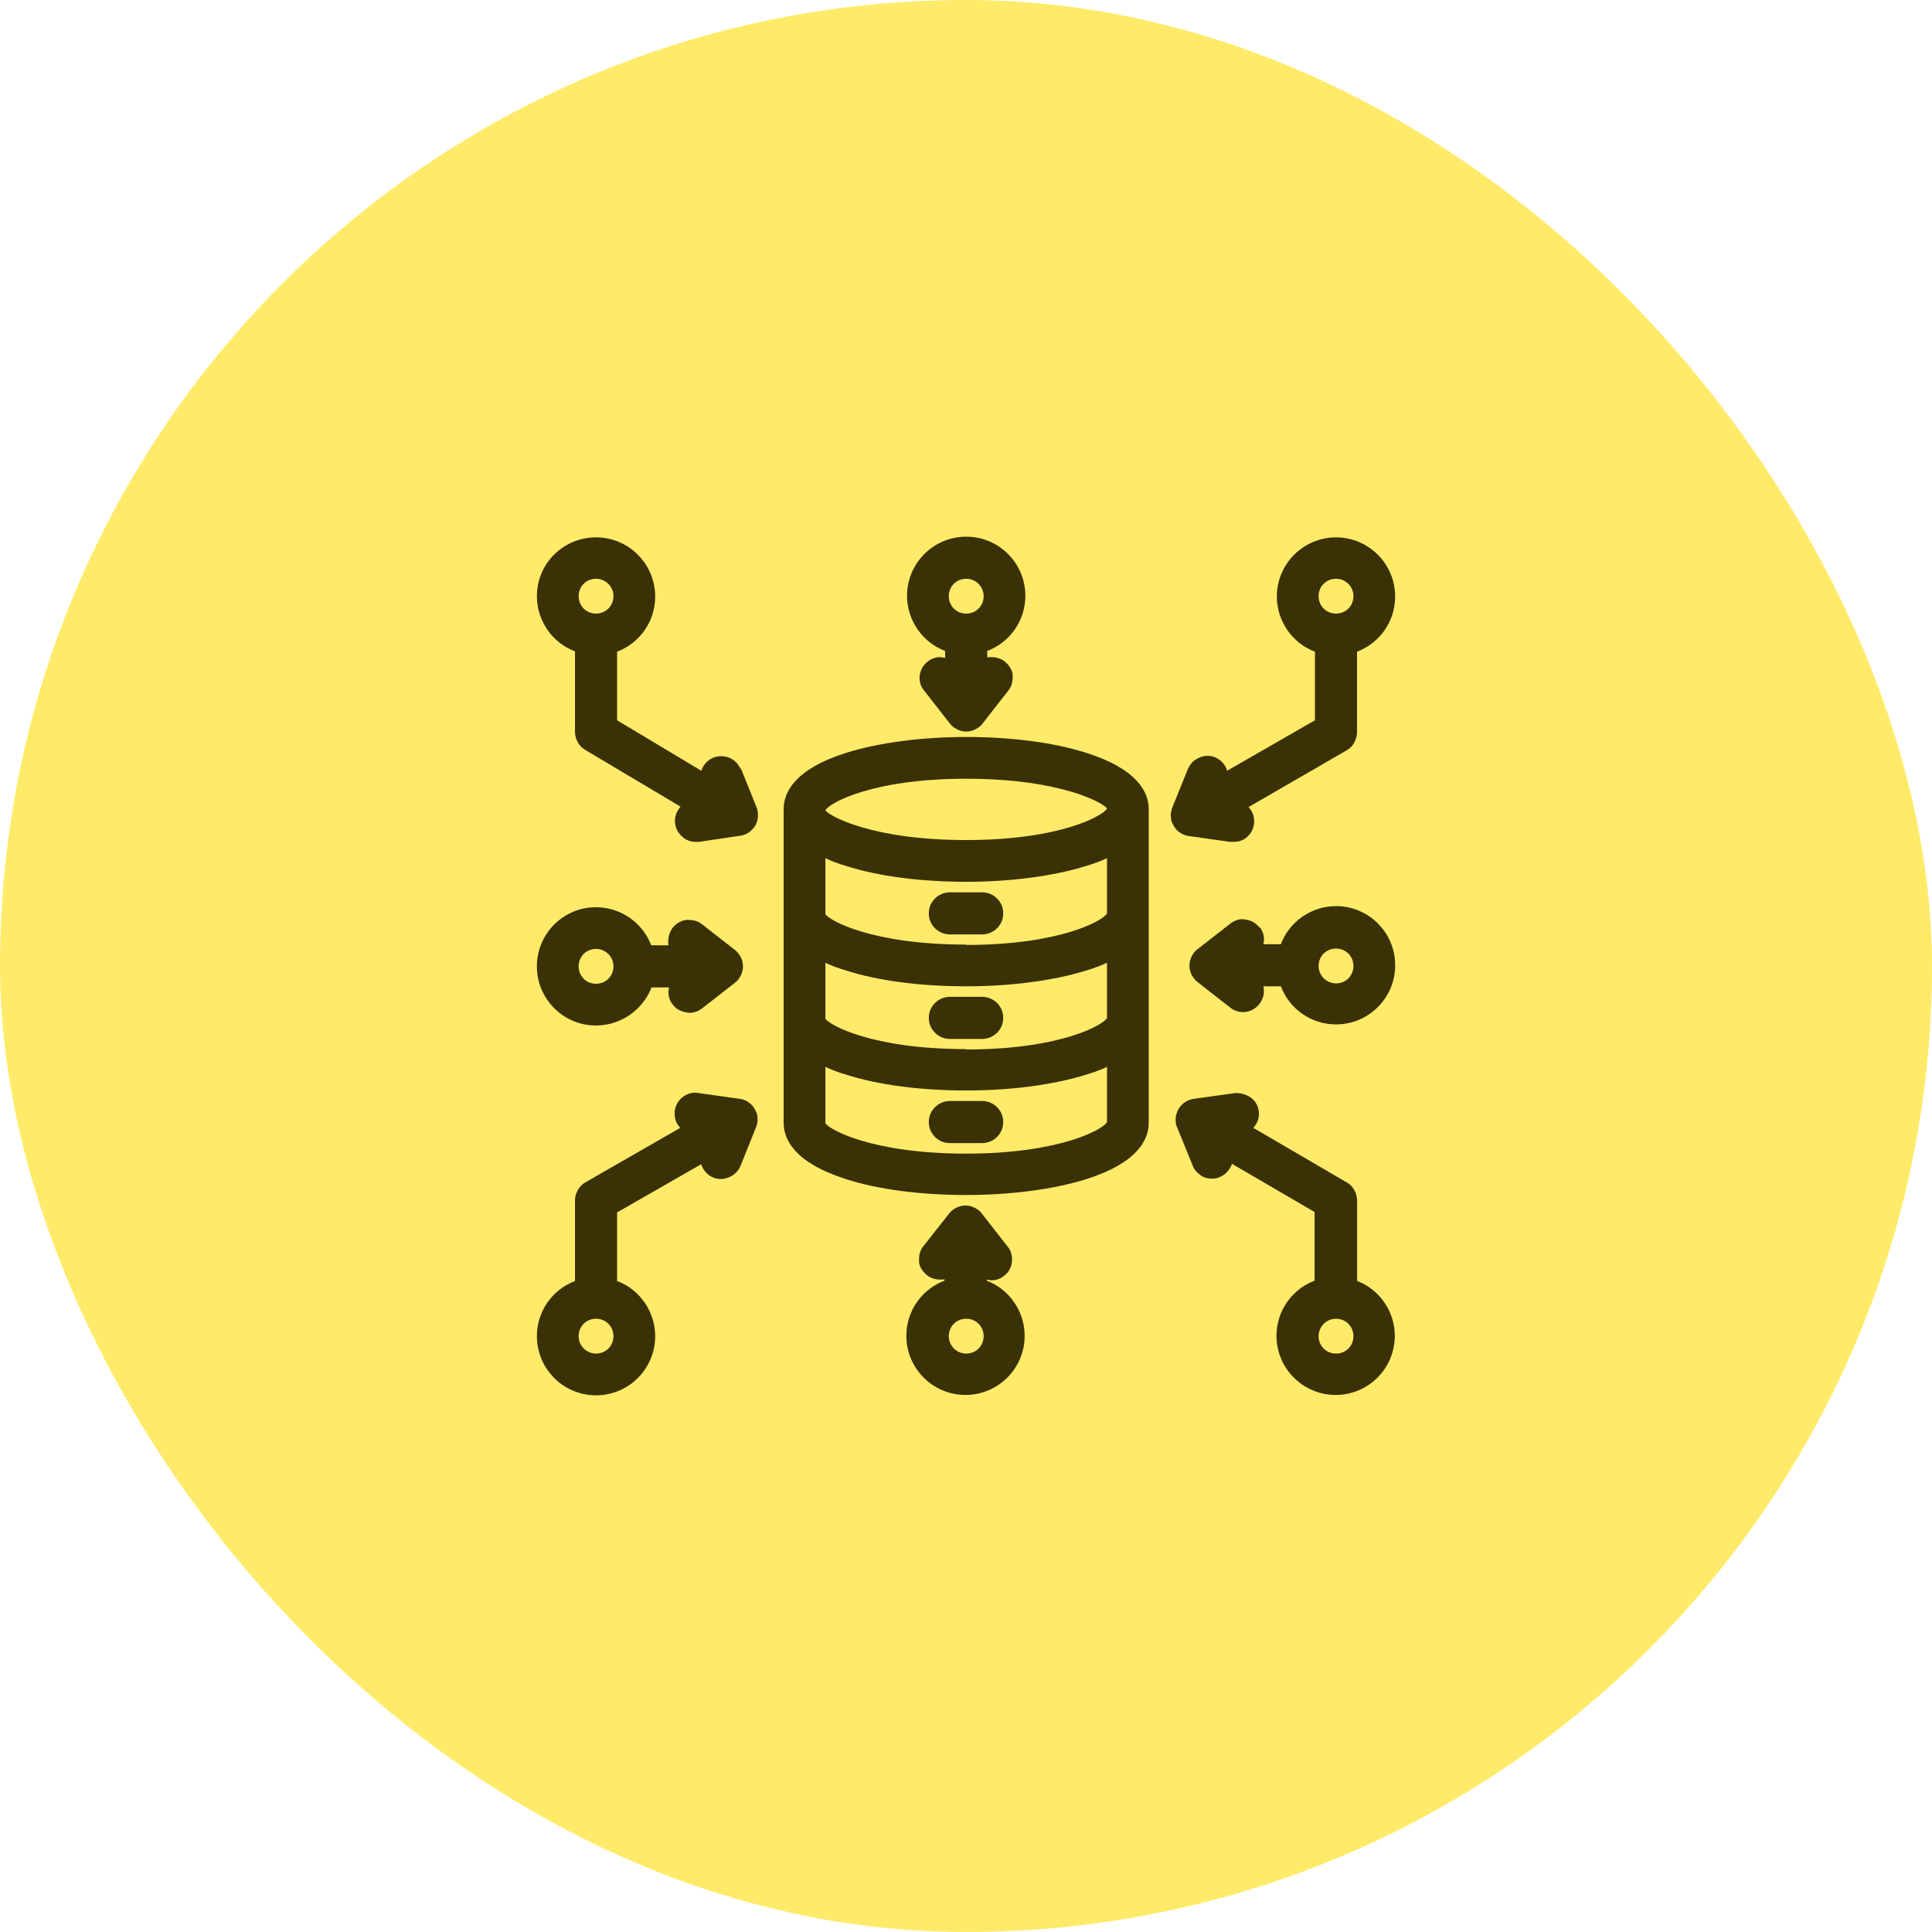
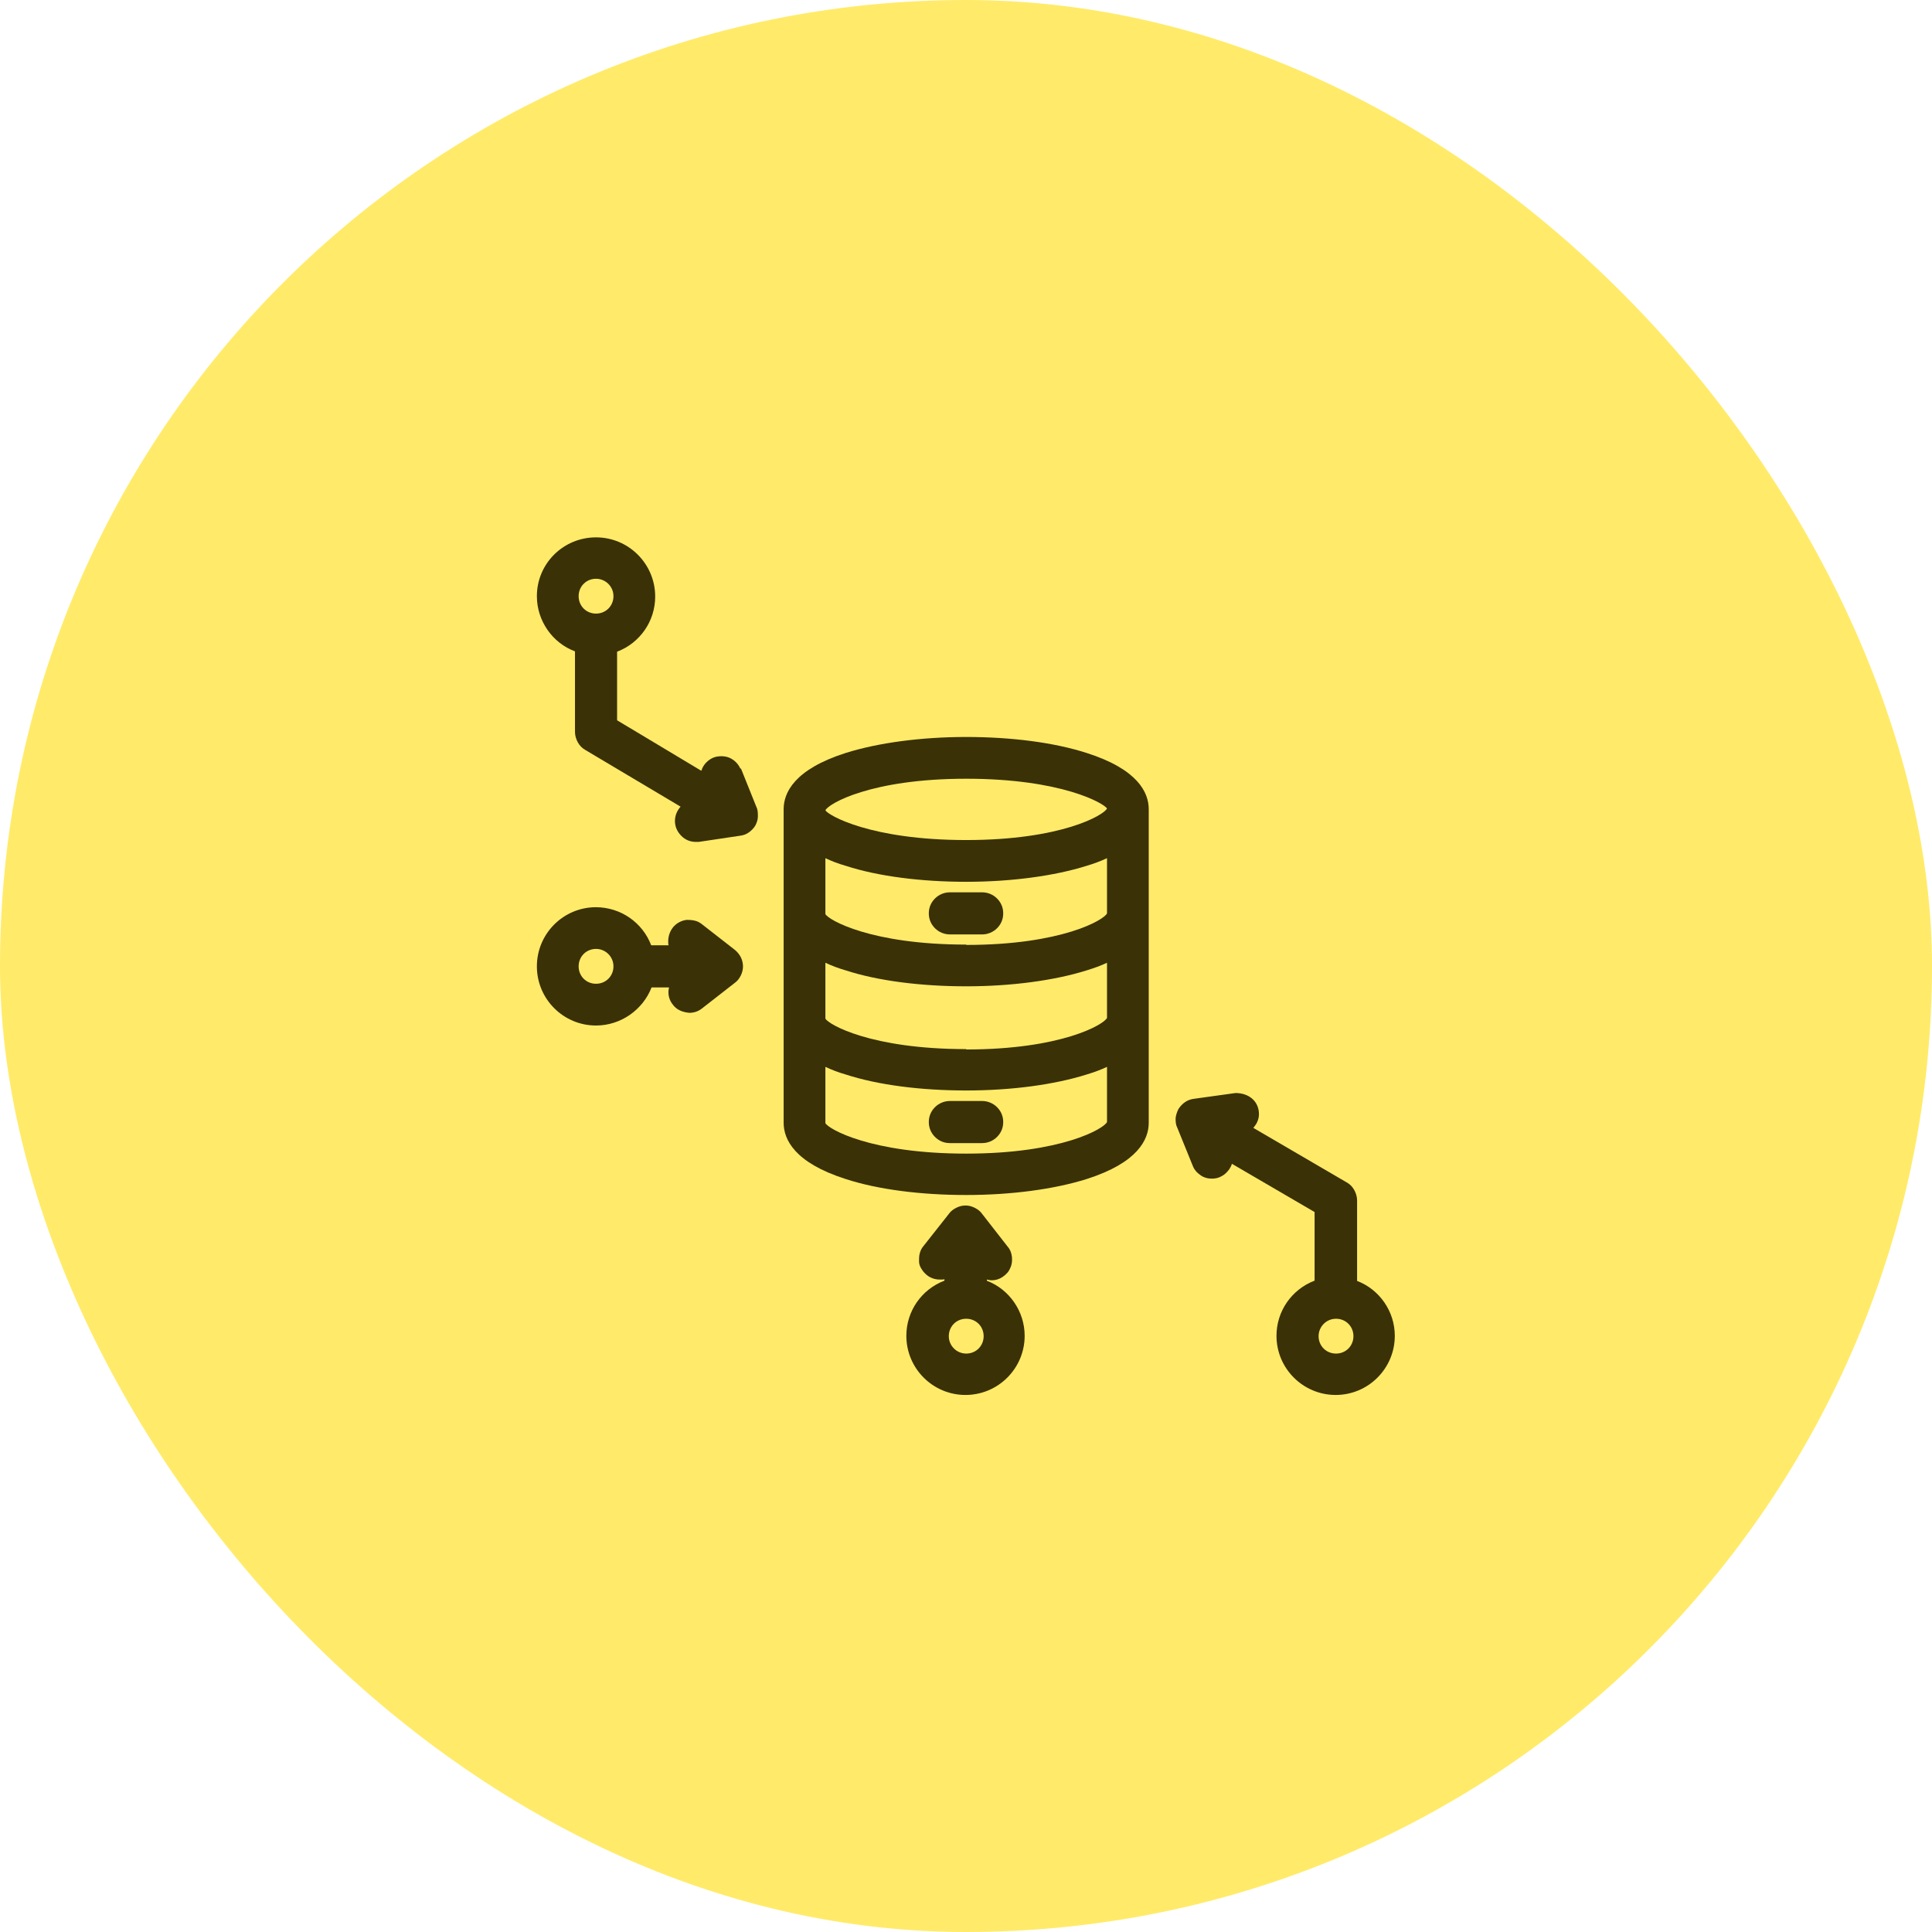
<svg xmlns="http://www.w3.org/2000/svg" width="72" height="72" viewBox="0 0 72 72" fill="none">
  <rect width="72" height="72" rx="36" fill="#FFEB69" />
  <g clip-path="url(#clip0_133_3680)">
-     <path fill-rule="evenodd" clip-rule="evenodd" d="M27.568 40.95C27.676 40.964 27.785 41.004 27.893 41.072H27.88C27.988 41.139 28.069 41.22 28.123 41.328C28.19 41.436 28.231 41.545 28.231 41.666C28.244 41.774 28.217 41.896 28.177 42.004L27.596 43.452C27.515 43.641 27.365 43.789 27.176 43.871C27.068 43.911 26.973 43.939 26.865 43.939C26.771 43.939 26.676 43.925 26.581 43.885C26.392 43.804 26.242 43.654 26.161 43.465C26.149 43.439 26.136 43.39 26.135 43.385L22.997 45.183V47.739C23.835 48.05 24.416 48.875 24.417 49.794C24.417 51.011 23.429 52 22.212 52C20.995 52 20.008 51.011 20.008 49.794C20.008 48.875 20.576 48.064 21.428 47.739V44.737C21.428 44.602 21.468 44.466 21.536 44.345C21.604 44.223 21.698 44.128 21.82 44.061L25.35 42.032C25.337 42.005 25.31 41.991 25.296 41.965C25.229 41.884 25.187 41.788 25.16 41.694C25.147 41.599 25.134 41.504 25.147 41.395C25.201 41.004 25.54 40.719 25.918 40.719L27.568 40.95ZM22.212 49.146C21.847 49.146 21.564 49.429 21.564 49.794C21.564 50.159 21.861 50.444 22.212 50.444C22.577 50.444 22.862 50.16 22.862 49.794C22.862 49.429 22.577 49.146 22.212 49.146Z" fill="#3A3107" />
    <path fill-rule="evenodd" clip-rule="evenodd" d="M35.981 44.926C36.103 44.926 36.212 44.954 36.319 45.008C36.427 45.062 36.522 45.129 36.589 45.223L37.549 46.454C37.644 46.562 37.698 46.698 37.712 46.846C37.725 46.995 37.712 47.131 37.644 47.266C37.59 47.401 37.482 47.509 37.36 47.59C37.239 47.671 37.103 47.713 36.955 47.713C36.902 47.713 36.785 47.686 36.779 47.685V47.731C37.61 48.046 38.186 48.867 38.186 49.781C38.186 50.998 37.198 51.985 35.981 51.986C34.764 51.986 33.777 50.998 33.777 49.781C33.777 48.861 34.345 48.05 35.197 47.726V47.672C35.17 47.685 35.142 47.685 35.115 47.685H35.034C34.926 47.685 34.872 47.672 34.818 47.659C34.723 47.632 34.628 47.59 34.547 47.523C34.466 47.455 34.399 47.387 34.345 47.293C34.291 47.212 34.25 47.117 34.25 47.009C34.25 46.914 34.249 46.806 34.276 46.712C34.303 46.603 34.345 46.522 34.412 46.441L35.373 45.223C35.44 45.129 35.535 45.062 35.643 45.008C35.751 44.954 35.86 44.926 35.981 44.926ZM36.008 49.146C35.643 49.146 35.36 49.429 35.359 49.794C35.359 50.159 35.656 50.444 36.008 50.444C36.373 50.444 36.658 50.16 36.658 49.794C36.657 49.429 36.373 49.146 36.008 49.146Z" fill="#3A3107" />
    <path fill-rule="evenodd" clip-rule="evenodd" d="M46.043 40.734C46.53 40.734 46.854 41.017 46.908 41.395C46.922 41.49 46.922 41.599 46.895 41.694C46.868 41.788 46.828 41.884 46.76 41.965C46.747 41.992 46.706 42.032 46.706 42.032L50.182 44.061C50.304 44.128 50.399 44.223 50.467 44.345C50.534 44.466 50.575 44.602 50.575 44.737V47.736C51.411 48.055 51.98 48.872 51.98 49.781C51.98 50.998 50.993 51.986 49.776 51.986C48.559 51.985 47.571 50.998 47.571 49.781C47.571 48.862 48.139 48.051 48.991 47.726V45.169L45.908 43.37C45.895 43.438 45.854 43.506 45.813 43.573C45.732 43.682 45.638 43.777 45.529 43.831C45.421 43.898 45.286 43.925 45.165 43.925C45.016 43.925 44.853 43.885 44.732 43.79C44.61 43.709 44.502 43.587 44.448 43.439L43.865 42.004C43.811 41.896 43.812 41.774 43.812 41.666C43.826 41.545 43.865 41.436 43.919 41.328C43.987 41.22 44.069 41.139 44.164 41.072C44.258 41.004 44.38 40.964 44.489 40.95L46.043 40.734ZM49.79 49.146C49.425 49.146 49.141 49.443 49.14 49.794C49.14 50.16 49.425 50.444 49.79 50.444C50.155 50.444 50.439 50.159 50.439 49.794C50.438 49.43 50.155 49.146 49.79 49.146Z" fill="#3A3107" />
    <path d="M36.602 41.031C36.805 41.031 37.008 41.112 37.157 41.261C37.306 41.41 37.387 41.599 37.387 41.815C37.387 42.032 37.306 42.221 37.157 42.37C37.008 42.519 36.805 42.6 36.602 42.6H35.399C35.183 42.6 34.993 42.519 34.844 42.37C34.696 42.221 34.614 42.032 34.614 41.815C34.614 41.599 34.695 41.41 34.844 41.261C34.993 41.112 35.196 41.031 35.399 41.031H36.602Z" fill="#3A3107" />
-     <path d="M36.602 37.149C36.805 37.149 37.008 37.23 37.157 37.379C37.306 37.528 37.387 37.717 37.387 37.934C37.387 38.15 37.306 38.34 37.157 38.488C37.008 38.637 36.805 38.718 36.602 38.718H35.399C35.196 38.718 34.993 38.637 34.844 38.488C34.695 38.34 34.614 38.15 34.614 37.934C34.614 37.717 34.695 37.528 34.844 37.379C34.993 37.23 35.196 37.149 35.399 37.149H36.602Z" fill="#3A3107" />
    <path d="M36.602 33.254C36.805 33.254 37.008 33.335 37.157 33.484C37.306 33.633 37.387 33.822 37.387 34.039C37.387 34.255 37.306 34.445 37.157 34.593C37.008 34.742 36.805 34.823 36.602 34.823H35.399C35.196 34.823 34.993 34.742 34.844 34.593C34.696 34.445 34.614 34.255 34.614 34.039C34.614 33.822 34.695 33.633 34.844 33.484C34.993 33.335 35.196 33.254 35.399 33.254H36.602Z" fill="#3A3107" />
    <path fill-rule="evenodd" clip-rule="evenodd" d="M36.008 27.465C37.685 27.465 39.28 27.669 40.497 28.061C42.404 28.669 42.81 29.535 42.81 30.157V41.842C42.81 42.464 42.404 43.331 40.497 43.939C39.294 44.318 37.698 44.534 36.008 44.534C34.317 44.534 32.721 44.331 31.517 43.939C29.61 43.331 29.204 42.464 29.204 41.842V30.157C29.204 29.535 29.61 28.669 31.517 28.061C32.721 27.682 34.331 27.465 36.008 27.465ZM41.255 39.759C41.025 39.867 40.768 39.962 40.497 40.043C39.294 40.422 37.698 40.639 36.008 40.639C34.317 40.639 32.721 40.435 31.517 40.043C31.233 39.962 30.99 39.867 30.76 39.759V41.856C30.871 42.074 32.454 42.992 36.008 42.992C39.564 42.992 41.147 42.059 41.255 41.815V39.759ZM41.255 35.879C41.025 35.987 40.768 36.081 40.497 36.163C39.294 36.541 37.684 36.757 36.008 36.757C34.331 36.757 32.721 36.555 31.517 36.163C31.233 36.081 30.99 35.987 30.76 35.879V37.96C30.869 38.176 32.451 39.097 36.008 39.097V39.111C39.565 39.11 41.147 38.177 41.255 37.934V35.879ZM41.255 31.982C41.025 32.09 40.768 32.185 40.497 32.266C39.294 32.645 37.685 32.862 36.008 32.862C34.331 32.862 32.721 32.658 31.517 32.266C31.233 32.185 30.99 32.09 30.76 31.982V34.065C30.869 34.281 32.451 35.202 36.008 35.202V35.215C39.564 35.215 41.147 34.282 41.255 34.039V31.982ZM36.008 29.021C32.451 29.021 30.869 29.954 30.76 30.198C30.871 30.388 32.454 31.306 36.008 31.306C39.562 31.306 41.145 30.375 41.255 30.13C41.147 29.941 39.565 29.021 36.008 29.021Z" fill="#3A3107" />
    <path fill-rule="evenodd" clip-rule="evenodd" d="M22.206 33.809C23.136 33.812 23.945 34.379 24.269 35.229H24.917C24.904 35.202 24.904 35.175 24.904 35.148C24.89 34.945 24.945 34.741 25.066 34.579C25.188 34.417 25.378 34.309 25.58 34.282H25.621C25.878 34.282 26.026 34.336 26.161 34.444L27.392 35.404C27.474 35.472 27.555 35.567 27.609 35.675C27.663 35.783 27.689 35.905 27.689 36.013C27.689 36.121 27.663 36.243 27.609 36.351C27.555 36.459 27.487 36.554 27.392 36.622L26.161 37.582C26.026 37.69 25.864 37.745 25.689 37.745C25.391 37.718 25.201 37.609 25.08 37.446C24.945 37.284 24.89 37.081 24.917 36.878C24.93 36.852 24.93 36.801 24.93 36.798H24.282C23.957 37.636 23.132 38.218 22.212 38.218C20.995 38.218 20.008 37.23 20.008 36.013C20.008 34.798 20.991 33.812 22.206 33.809ZM22.212 35.363C21.847 35.364 21.564 35.648 21.564 36.013C21.564 36.378 21.847 36.662 22.212 36.662C22.577 36.662 22.862 36.378 22.862 36.013C22.862 35.648 22.564 35.363 22.212 35.363Z" fill="#3A3107" />
-     <path fill-rule="evenodd" clip-rule="evenodd" d="M49.789 33.768C51.006 33.768 51.995 34.755 51.995 35.972C51.995 37.19 51.006 38.177 49.789 38.177C48.87 38.176 48.058 37.609 47.734 36.757H47.084C47.111 36.906 47.112 37.055 47.057 37.19C47.003 37.339 46.909 37.474 46.773 37.569C46.652 37.664 46.489 37.717 46.327 37.717C46.165 37.717 45.989 37.663 45.854 37.555L44.623 36.594C44.542 36.527 44.461 36.432 44.407 36.324C44.353 36.215 44.326 36.093 44.326 35.986C44.326 35.877 44.353 35.755 44.407 35.647C44.461 35.539 44.529 35.445 44.623 35.378L45.854 34.418C45.935 34.35 46.029 34.309 46.124 34.282C46.191 34.255 46.26 34.255 46.327 34.255C46.516 34.282 46.611 34.309 46.706 34.364C46.801 34.418 46.868 34.485 46.936 34.566V34.539C47.071 34.702 47.126 34.904 47.099 35.107C47.086 35.133 47.084 35.183 47.084 35.188H47.734C48.045 34.349 48.87 33.768 49.789 33.768ZM49.789 35.35C49.424 35.35 49.14 35.635 49.14 36C49.141 36.365 49.438 36.648 49.789 36.648C50.154 36.648 50.438 36.365 50.439 36C50.439 35.635 50.154 35.35 49.789 35.35Z" fill="#3A3107" />
    <path fill-rule="evenodd" clip-rule="evenodd" d="M22.212 20.026C23.429 20.026 24.416 21.014 24.417 22.231C24.417 23.151 23.849 23.963 22.997 24.287V26.843L26.135 28.724C26.148 28.697 26.161 28.682 26.161 28.655C26.242 28.466 26.392 28.317 26.581 28.236C26.676 28.196 26.784 28.182 26.878 28.182C26.973 28.182 27.081 28.196 27.176 28.236C27.365 28.317 27.515 28.466 27.596 28.655L27.609 28.629L28.19 30.076C28.244 30.184 28.244 30.306 28.244 30.428C28.244 30.549 28.203 30.658 28.149 30.766C28.082 30.874 28.001 30.954 27.906 31.022C27.811 31.09 27.703 31.131 27.581 31.145L26.04 31.375H25.931C25.756 31.375 25.594 31.32 25.459 31.212C25.297 31.077 25.187 30.901 25.16 30.698C25.133 30.496 25.188 30.293 25.309 30.13C25.323 30.103 25.364 30.062 25.364 30.062L21.82 27.953C21.698 27.885 21.604 27.79 21.536 27.669C21.468 27.547 21.428 27.411 21.428 27.276V24.274C20.589 23.963 20.008 23.137 20.008 22.218C20.008 21 20.995 20.026 22.212 20.026ZM22.212 21.569C21.847 21.569 21.564 21.853 21.564 22.218C21.564 22.583 21.847 22.867 22.212 22.867C22.577 22.867 22.862 22.583 22.862 22.218C22.862 21.852 22.564 21.569 22.212 21.569Z" fill="#3A3107" />
-     <path fill-rule="evenodd" clip-rule="evenodd" d="M49.789 20.026C51.006 20.026 51.993 21.014 51.993 22.231C51.993 23.151 51.425 23.963 50.573 24.287V27.289C50.573 27.425 50.533 27.56 50.465 27.682C50.398 27.803 50.303 27.898 50.181 27.966L46.531 30.076C46.544 30.103 46.57 30.117 46.583 30.144C46.651 30.225 46.692 30.32 46.719 30.414C46.733 30.509 46.746 30.604 46.733 30.712C46.706 30.914 46.598 31.104 46.435 31.225C46.3 31.334 46.124 31.375 45.961 31.375H45.854L44.312 31.158C44.203 31.145 44.081 31.104 43.987 31.037C43.879 30.969 43.798 30.887 43.744 30.779C43.676 30.671 43.635 30.562 43.635 30.441C43.622 30.319 43.649 30.198 43.69 30.09L44.271 28.655C44.352 28.466 44.501 28.317 44.691 28.236C44.785 28.196 44.88 28.169 44.988 28.169C45.096 28.169 45.191 28.183 45.285 28.223C45.474 28.304 45.624 28.453 45.705 28.642C45.718 28.669 45.731 28.724 45.731 28.724L49.004 26.843V24.287C48.166 23.976 47.584 23.15 47.584 22.231C47.585 21.014 48.572 20.027 49.789 20.026ZM49.789 21.569C49.424 21.569 49.141 21.853 49.14 22.218C49.14 22.583 49.424 22.867 49.789 22.867C50.154 22.867 50.439 22.583 50.439 22.218C50.439 21.852 50.141 21.569 49.789 21.569Z" fill="#3A3107" />
-     <path fill-rule="evenodd" clip-rule="evenodd" d="M36.008 20C37.225 20 38.212 20.987 38.212 22.204C38.212 23.124 37.644 23.935 36.792 24.259V24.504C36.819 24.491 36.846 24.489 36.873 24.489H36.955C37.063 24.489 37.117 24.504 37.171 24.517C37.266 24.544 37.361 24.584 37.442 24.652C37.523 24.719 37.59 24.787 37.644 24.882C37.698 24.963 37.739 25.058 37.739 25.166C37.739 25.26 37.739 25.369 37.712 25.464C37.685 25.559 37.644 25.654 37.577 25.735L36.617 26.965C36.549 27.059 36.454 27.127 36.346 27.181C36.238 27.235 36.13 27.263 36.008 27.263C35.886 27.263 35.778 27.235 35.67 27.181C35.562 27.127 35.467 27.059 35.399 26.965L34.439 25.735C34.303 25.573 34.249 25.369 34.276 25.166C34.303 24.963 34.413 24.773 34.575 24.652C34.656 24.585 34.75 24.544 34.844 24.517C34.912 24.49 34.98 24.489 35.048 24.489C35.113 24.503 35.218 24.516 35.223 24.517V24.259C34.385 23.948 33.803 23.124 33.803 22.204C33.803 20.987 34.791 20 36.008 20ZM36.008 21.569C35.643 21.569 35.359 21.853 35.359 22.218C35.359 22.583 35.643 22.867 36.008 22.867C36.373 22.867 36.658 22.583 36.658 22.218C36.657 21.852 36.359 21.569 36.008 21.569Z" fill="#3A3107" />
  </g>
  <defs>
    <clipPath id="clip0_133_3680">
      <rect width="32" height="32" fill="white" transform="translate(20 20)" />
    </clipPath>
  </defs>
</svg>